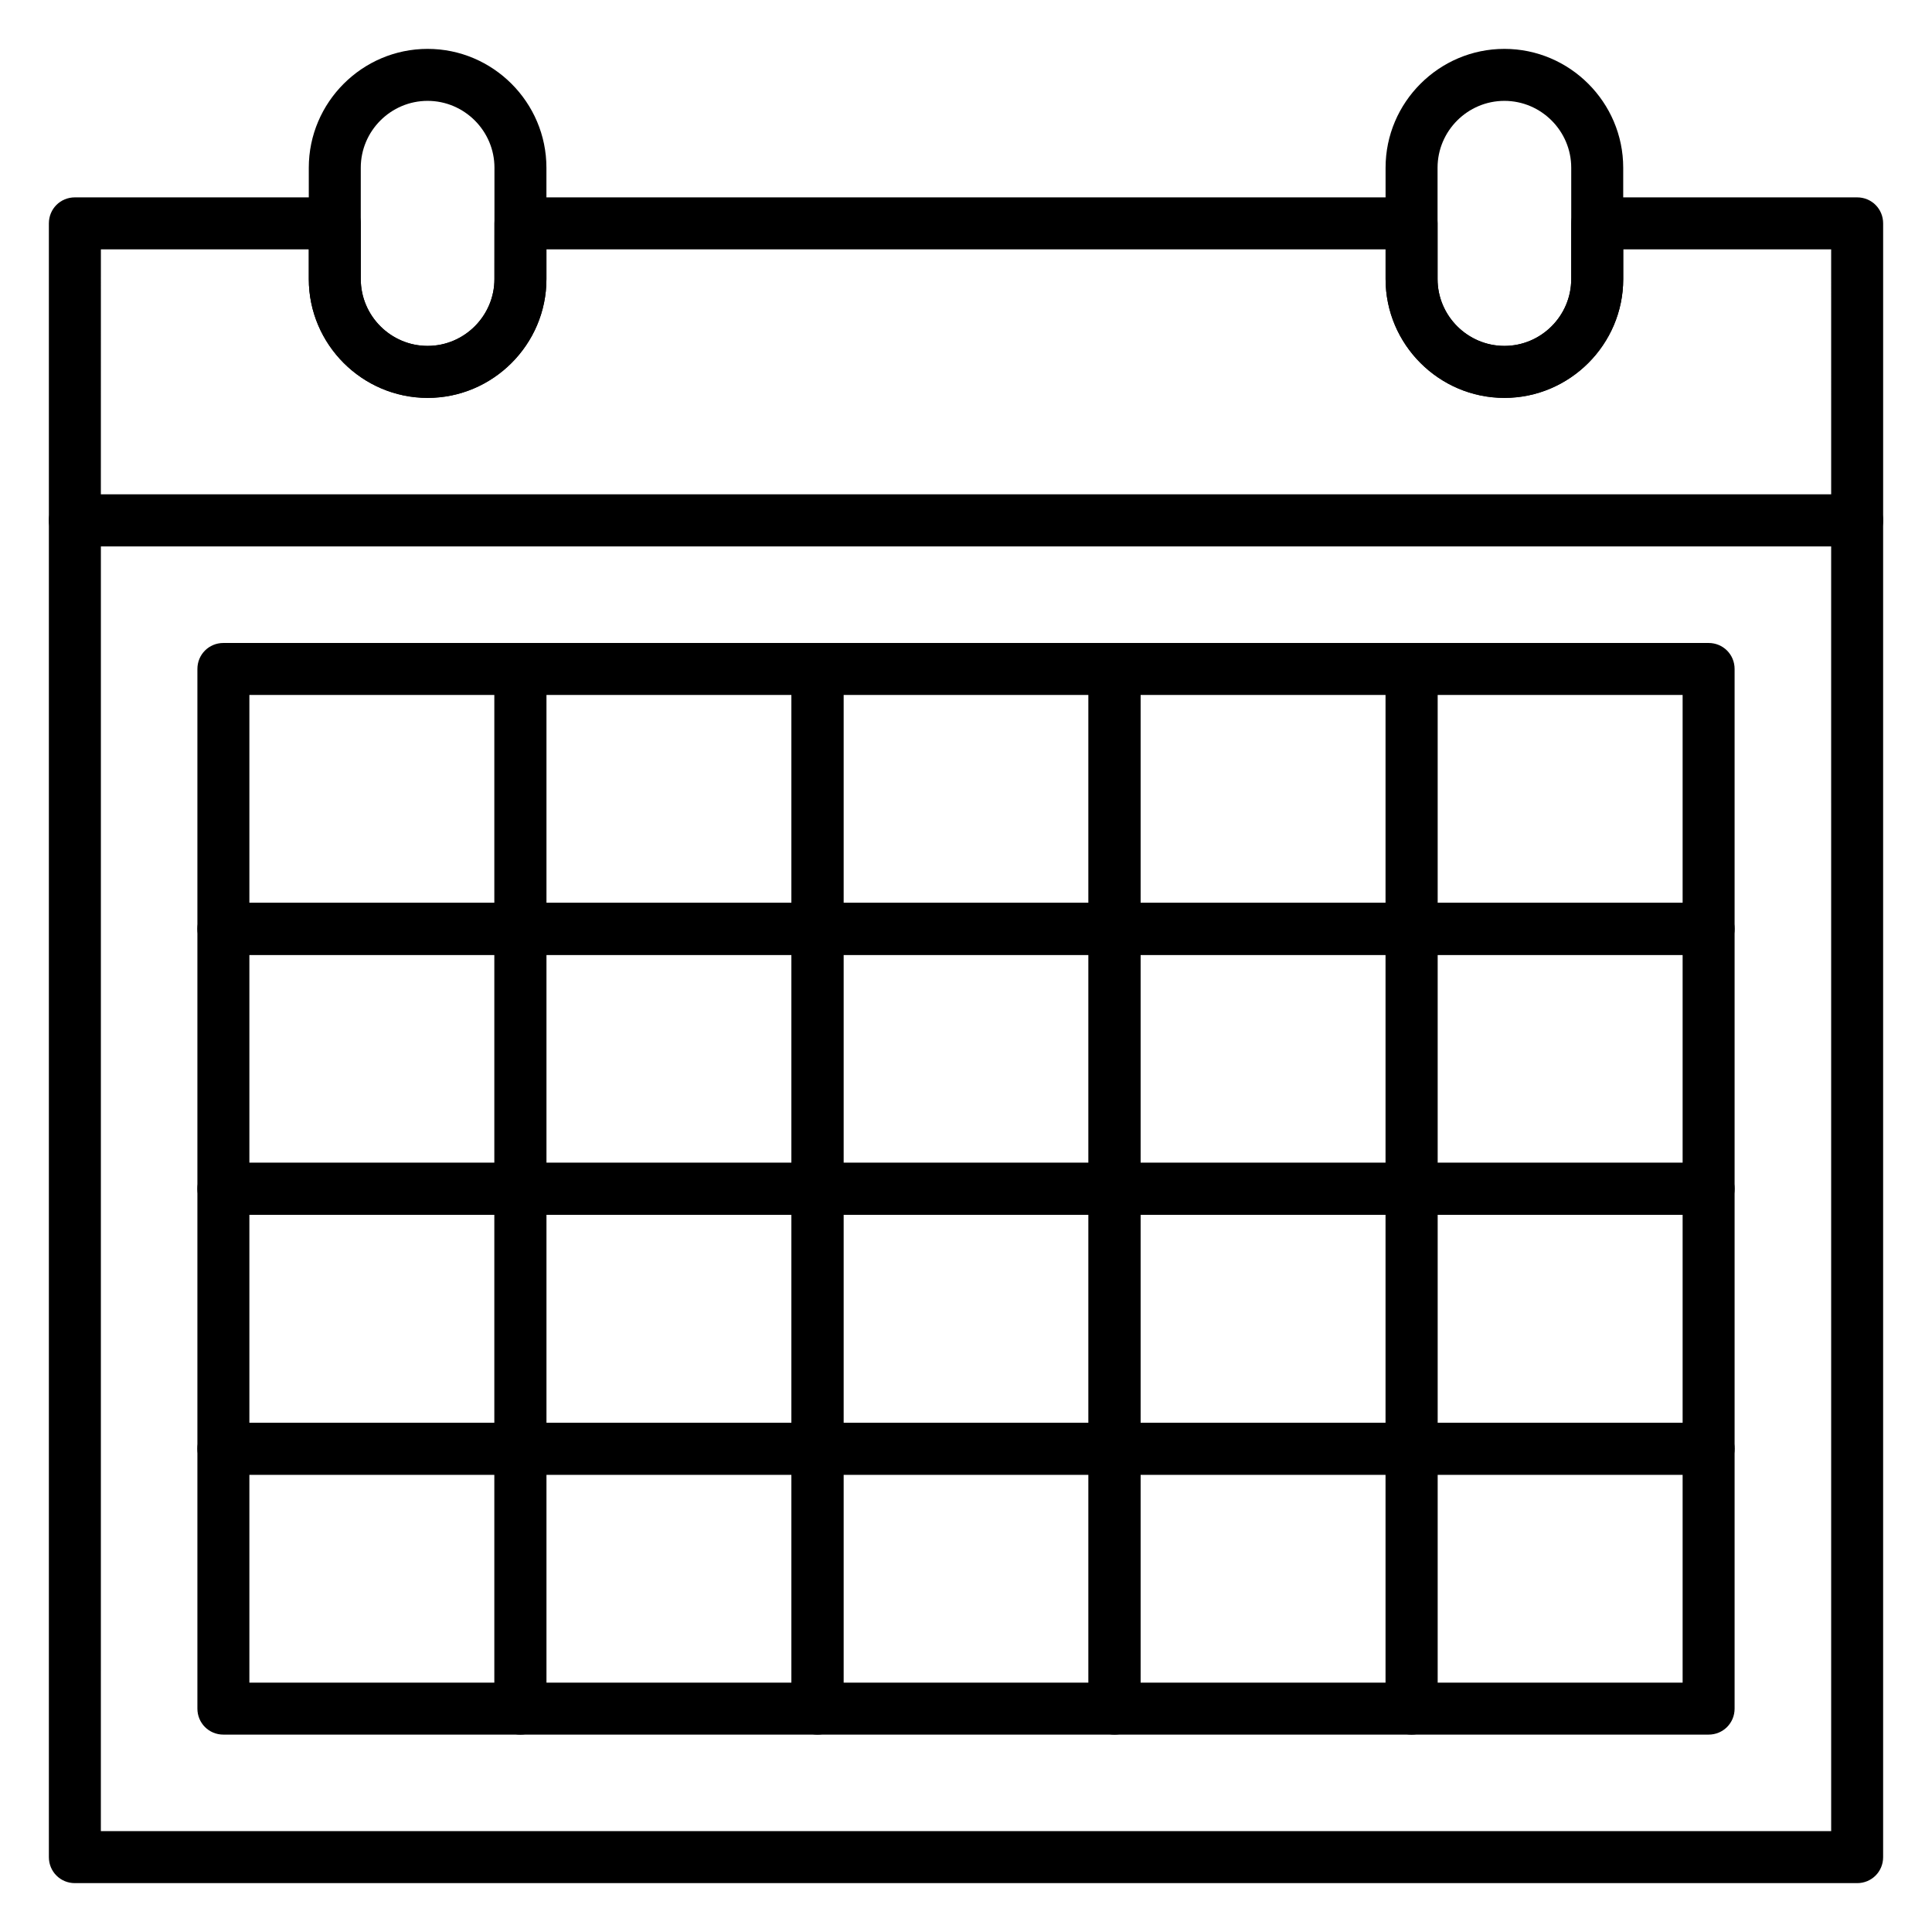
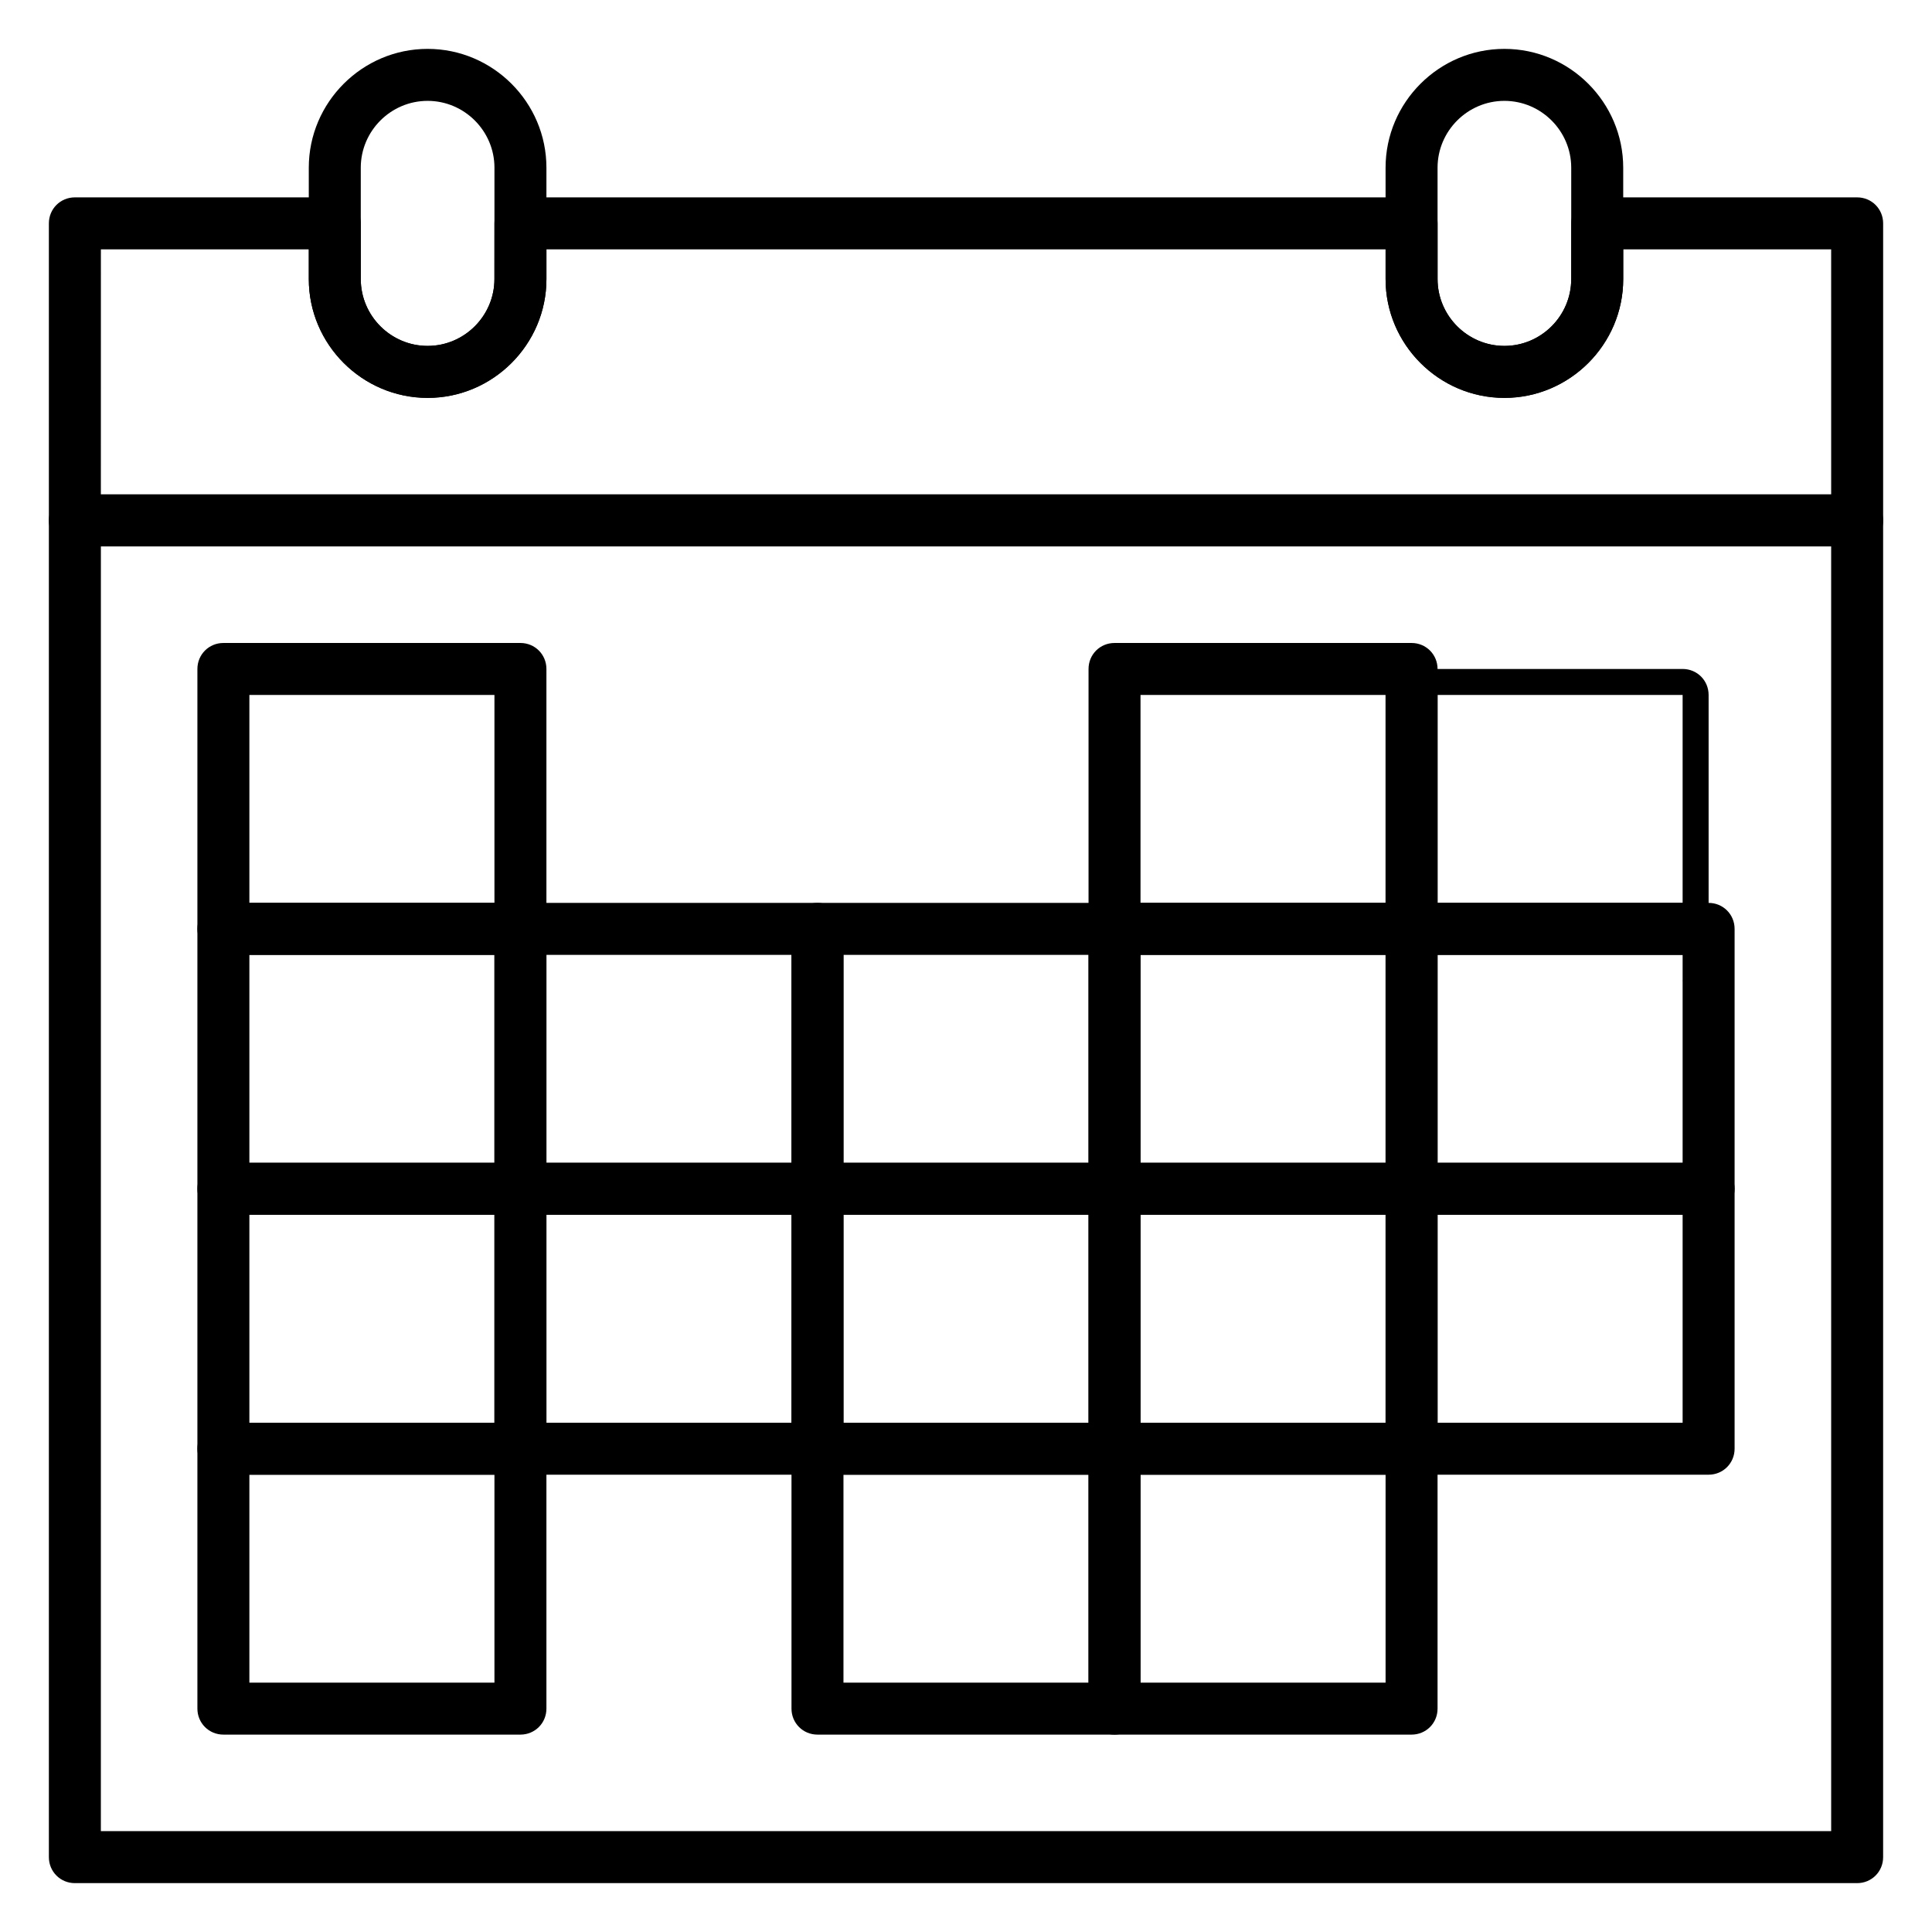
<svg xmlns="http://www.w3.org/2000/svg" fill="#000000" width="800px" height="800px" version="1.1" viewBox="144 144 512 512">
  <g>
    <path d="m636.16 643.05h-472.32c-3.836 0-6.887-3.051-6.887-6.887v-354.24c0-3.836 3.051-6.887 6.887-6.887h472.32c3.836 0 6.887 3.051 6.887 6.887v354.24c0.004 3.836-3.047 6.887-6.883 6.887zm-465.43-13.777h458.55l-0.004-340.46h-458.54z" />
    <path d="m281.92 465.93h-78.719c-3.836 0-6.887-3.051-6.887-6.887v-68.879c0-3.836 3.051-6.887 6.887-6.887h78.719c3.836 0 6.887 3.051 6.887 6.887v68.879c0 3.836-3.051 6.887-6.887 6.887zm-71.832-13.773h64.945v-55.105h-64.945z" />
    <path d="m360.64 465.93h-78.719c-3.836 0-6.887-3.051-6.887-6.887v-68.879c0-3.836 3.051-6.887 6.887-6.887h78.719c3.836 0 6.887 3.051 6.887 6.887v68.879c0.004 3.836-3.047 6.887-6.887 6.887zm-71.832-13.773h64.945v-55.105h-64.945z" />
    <path d="m439.36 465.93h-78.719c-3.836 0-6.887-3.051-6.887-6.887v-68.879c0-3.836 3.051-6.887 6.887-6.887h78.719c3.836 0 6.887 3.051 6.887 6.887v68.879c0 3.836-3.051 6.887-6.887 6.887zm-71.832-13.773h64.945v-55.105h-64.945z" />
    <path d="m518.08 465.93h-78.719c-3.836 0-6.887-3.051-6.887-6.887v-68.879c0-3.836 3.051-6.887 6.887-6.887h78.719c3.836 0 6.887 3.051 6.887 6.887v68.879c0.004 3.836-3.047 6.887-6.887 6.887zm-71.832-13.773h64.945v-55.105h-64.945z" />
    <path d="m596.8 465.93h-78.719c-3.836 0-6.887-3.051-6.887-6.887v-68.879c0-3.836 3.051-6.887 6.887-6.887h78.719c3.836 0 6.887 3.051 6.887 6.887v68.879c0 3.836-3.051 6.887-6.887 6.887zm-71.832-13.773h64.945v-55.105h-64.945z" />
    <path d="m281.92 397.05h-78.719c-3.836 0-6.887-3.051-6.887-6.887v-68.879c0-3.836 3.051-6.887 6.887-6.887h78.719c3.836 0 6.887 3.051 6.887 6.887v68.879c0 3.836-3.051 6.887-6.887 6.887zm-71.832-13.777h64.945v-55.105l-64.945 0.004z" />
-     <path d="m360.64 397.05h-78.719c-3.836 0-6.887-3.051-6.887-6.887v-68.879c0-3.836 3.051-6.887 6.887-6.887h78.719c3.836 0 6.887 3.051 6.887 6.887v68.879c0.004 3.836-3.047 6.887-6.887 6.887zm-71.832-13.777h64.945v-55.105h-64.945z" />
-     <path d="m439.36 397.05h-78.719c-3.836 0-6.887-3.051-6.887-6.887v-68.879c0-3.836 3.051-6.887 6.887-6.887h78.719c3.836 0 6.887 3.051 6.887 6.887v68.879c0 3.836-3.051 6.887-6.887 6.887zm-71.832-13.777h64.945v-55.105h-64.945z" />
    <path d="m518.08 397.05h-78.719c-3.836 0-6.887-3.051-6.887-6.887v-68.879c0-3.836 3.051-6.887 6.887-6.887h78.719c3.836 0 6.887 3.051 6.887 6.887v68.879c0.004 3.836-3.047 6.887-6.887 6.887zm-71.832-13.777h64.945v-55.105h-64.945z" />
-     <path d="m596.8 397.05h-78.719c-3.836 0-6.887-3.051-6.887-6.887v-68.879c0-3.836 3.051-6.887 6.887-6.887h78.719c3.836 0 6.887 3.051 6.887 6.887v68.879c0 3.836-3.051 6.887-6.887 6.887zm-71.832-13.777h64.945v-55.105h-64.945z" />
+     <path d="m596.8 397.05h-78.719c-3.836 0-6.887-3.051-6.887-6.887v-68.879h78.719c3.836 0 6.887 3.051 6.887 6.887v68.879c0 3.836-3.051 6.887-6.887 6.887zm-71.832-13.777h64.945v-55.105h-64.945z" />
    <path d="m281.92 534.81h-78.719c-3.836 0-6.887-3.051-6.887-6.887v-68.879c0-3.836 3.051-6.887 6.887-6.887h78.719c3.836 0 6.887 3.051 6.887 6.887v68.879c0 3.836-3.051 6.887-6.887 6.887zm-71.832-13.777h64.945v-55.105h-64.945z" />
    <path d="m360.64 534.81h-78.719c-3.836 0-6.887-3.051-6.887-6.887v-68.879c0-3.836 3.051-6.887 6.887-6.887h78.719c3.836 0 6.887 3.051 6.887 6.887v68.879c0.004 3.836-3.047 6.887-6.887 6.887zm-71.832-13.777h64.945v-55.105h-64.945z" />
    <path d="m439.36 534.81h-78.719c-3.836 0-6.887-3.051-6.887-6.887v-68.879c0-3.836 3.051-6.887 6.887-6.887h78.719c3.836 0 6.887 3.051 6.887 6.887v68.879c0 3.836-3.051 6.887-6.887 6.887zm-71.832-13.777h64.945v-55.105h-64.945z" />
    <path d="m518.08 534.81h-78.719c-3.836 0-6.887-3.051-6.887-6.887v-68.879c0-3.836 3.051-6.887 6.887-6.887h78.719c3.836 0 6.887 3.051 6.887 6.887v68.879c0.004 3.836-3.047 6.887-6.887 6.887zm-71.832-13.777h64.945v-55.105h-64.945z" />
    <path d="m596.8 534.81h-78.719c-3.836 0-6.887-3.051-6.887-6.887v-68.879c0-3.836 3.051-6.887 6.887-6.887h78.719c3.836 0 6.887 3.051 6.887 6.887v68.879c0 3.836-3.051 6.887-6.887 6.887zm-71.832-13.777h64.945v-55.105h-64.945z" />
    <path d="m281.92 603.69h-78.719c-3.836 0-6.887-3.051-6.887-6.887v-68.879c0-3.836 3.051-6.887 6.887-6.887h78.719c3.836 0 6.887 3.051 6.887 6.887v68.879c0 3.836-3.051 6.887-6.887 6.887zm-71.832-13.777h64.945v-55.105l-64.945 0.004z" />
-     <path d="m360.64 603.69h-78.719c-3.836 0-6.887-3.051-6.887-6.887v-68.879c0-3.836 3.051-6.887 6.887-6.887h78.719c3.836 0 6.887 3.051 6.887 6.887v68.879c0.004 3.836-3.047 6.887-6.887 6.887zm-71.832-13.777h64.945v-55.105h-64.945z" />
    <path d="m439.36 603.69h-78.719c-3.836 0-6.887-3.051-6.887-6.887v-68.879c0-3.836 3.051-6.887 6.887-6.887h78.719c3.836 0 6.887 3.051 6.887 6.887v68.879c0 3.836-3.051 6.887-6.887 6.887zm-71.832-13.777h64.945v-55.105h-64.945z" />
    <path d="m518.08 603.69h-78.719c-3.836 0-6.887-3.051-6.887-6.887v-68.879c0-3.836 3.051-6.887 6.887-6.887h78.719c3.836 0 6.887 3.051 6.887 6.887v68.879c0.004 3.836-3.047 6.887-6.887 6.887zm-71.832-13.777h64.945v-55.105h-64.945z" />
-     <path d="m596.8 603.69h-78.719c-3.836 0-6.887-3.051-6.887-6.887v-68.879c0-3.836 3.051-6.887 6.887-6.887h78.719c3.836 0 6.887 3.051 6.887 6.887v68.879c0 3.836-3.051 6.887-6.887 6.887zm-71.832-13.777h64.945v-55.105h-64.945z" />
    <path d="m636.16 288.8h-472.32c-3.836 0-6.887-3.051-6.887-6.887v-78.719c0-3.836 3.051-6.887 6.887-6.887h68.879c3.836 0 6.887 3.051 6.887 6.887v14.762c0 9.742 7.969 17.711 17.711 17.711s17.711-7.969 17.711-17.711l0.008-14.762c0-3.836 3.051-6.887 6.887-6.887h236.16c3.836 0 6.887 3.051 6.887 6.887v14.762c0 9.742 7.969 17.711 17.711 17.711 9.742 0 17.711-7.969 17.711-17.711l0.004-14.762c0-3.836 3.051-6.887 6.887-6.887h68.879c3.836 0 6.887 3.051 6.887 6.887v78.719c0.004 3.836-3.047 6.887-6.883 6.887zm-465.43-13.773h458.55l-0.004-64.945h-55.105v7.871c0 17.32-14.168 31.488-31.488 31.488-17.32 0-31.488-14.168-31.488-31.488v-7.871h-222.38v7.871c0 17.32-14.168 31.488-31.488 31.488-17.316 0-31.488-14.168-31.488-31.488v-7.871h-55.102z" />
    <path d="m542.68 249.45c-17.32 0-31.488-14.168-31.488-31.488v-29.52c0-17.32 14.168-31.488 31.488-31.488 17.32 0 31.488 14.168 31.488 31.488v29.52c0 17.32-14.172 31.488-31.488 31.488zm0-78.719c-9.742 0-17.711 7.969-17.711 17.711v29.52c0 9.742 7.969 17.711 17.711 17.711 9.742 0 17.711-7.969 17.711-17.711v-29.52c0-9.742-7.969-17.711-17.711-17.711z" />
    <path d="m257.32 249.45c-17.32 0-31.488-14.168-31.488-31.488v-29.52c0-17.32 14.168-31.488 31.488-31.488 17.32 0 31.488 14.168 31.488 31.488v29.52c0 17.32-14.168 31.488-31.488 31.488zm0-78.719c-9.742 0-17.711 7.969-17.711 17.711v29.52c0 9.742 7.969 17.711 17.711 17.711 9.742 0 17.711-7.969 17.711-17.711l0.004-29.52c0-9.742-7.973-17.711-17.715-17.711z" />
  </g>
</svg>